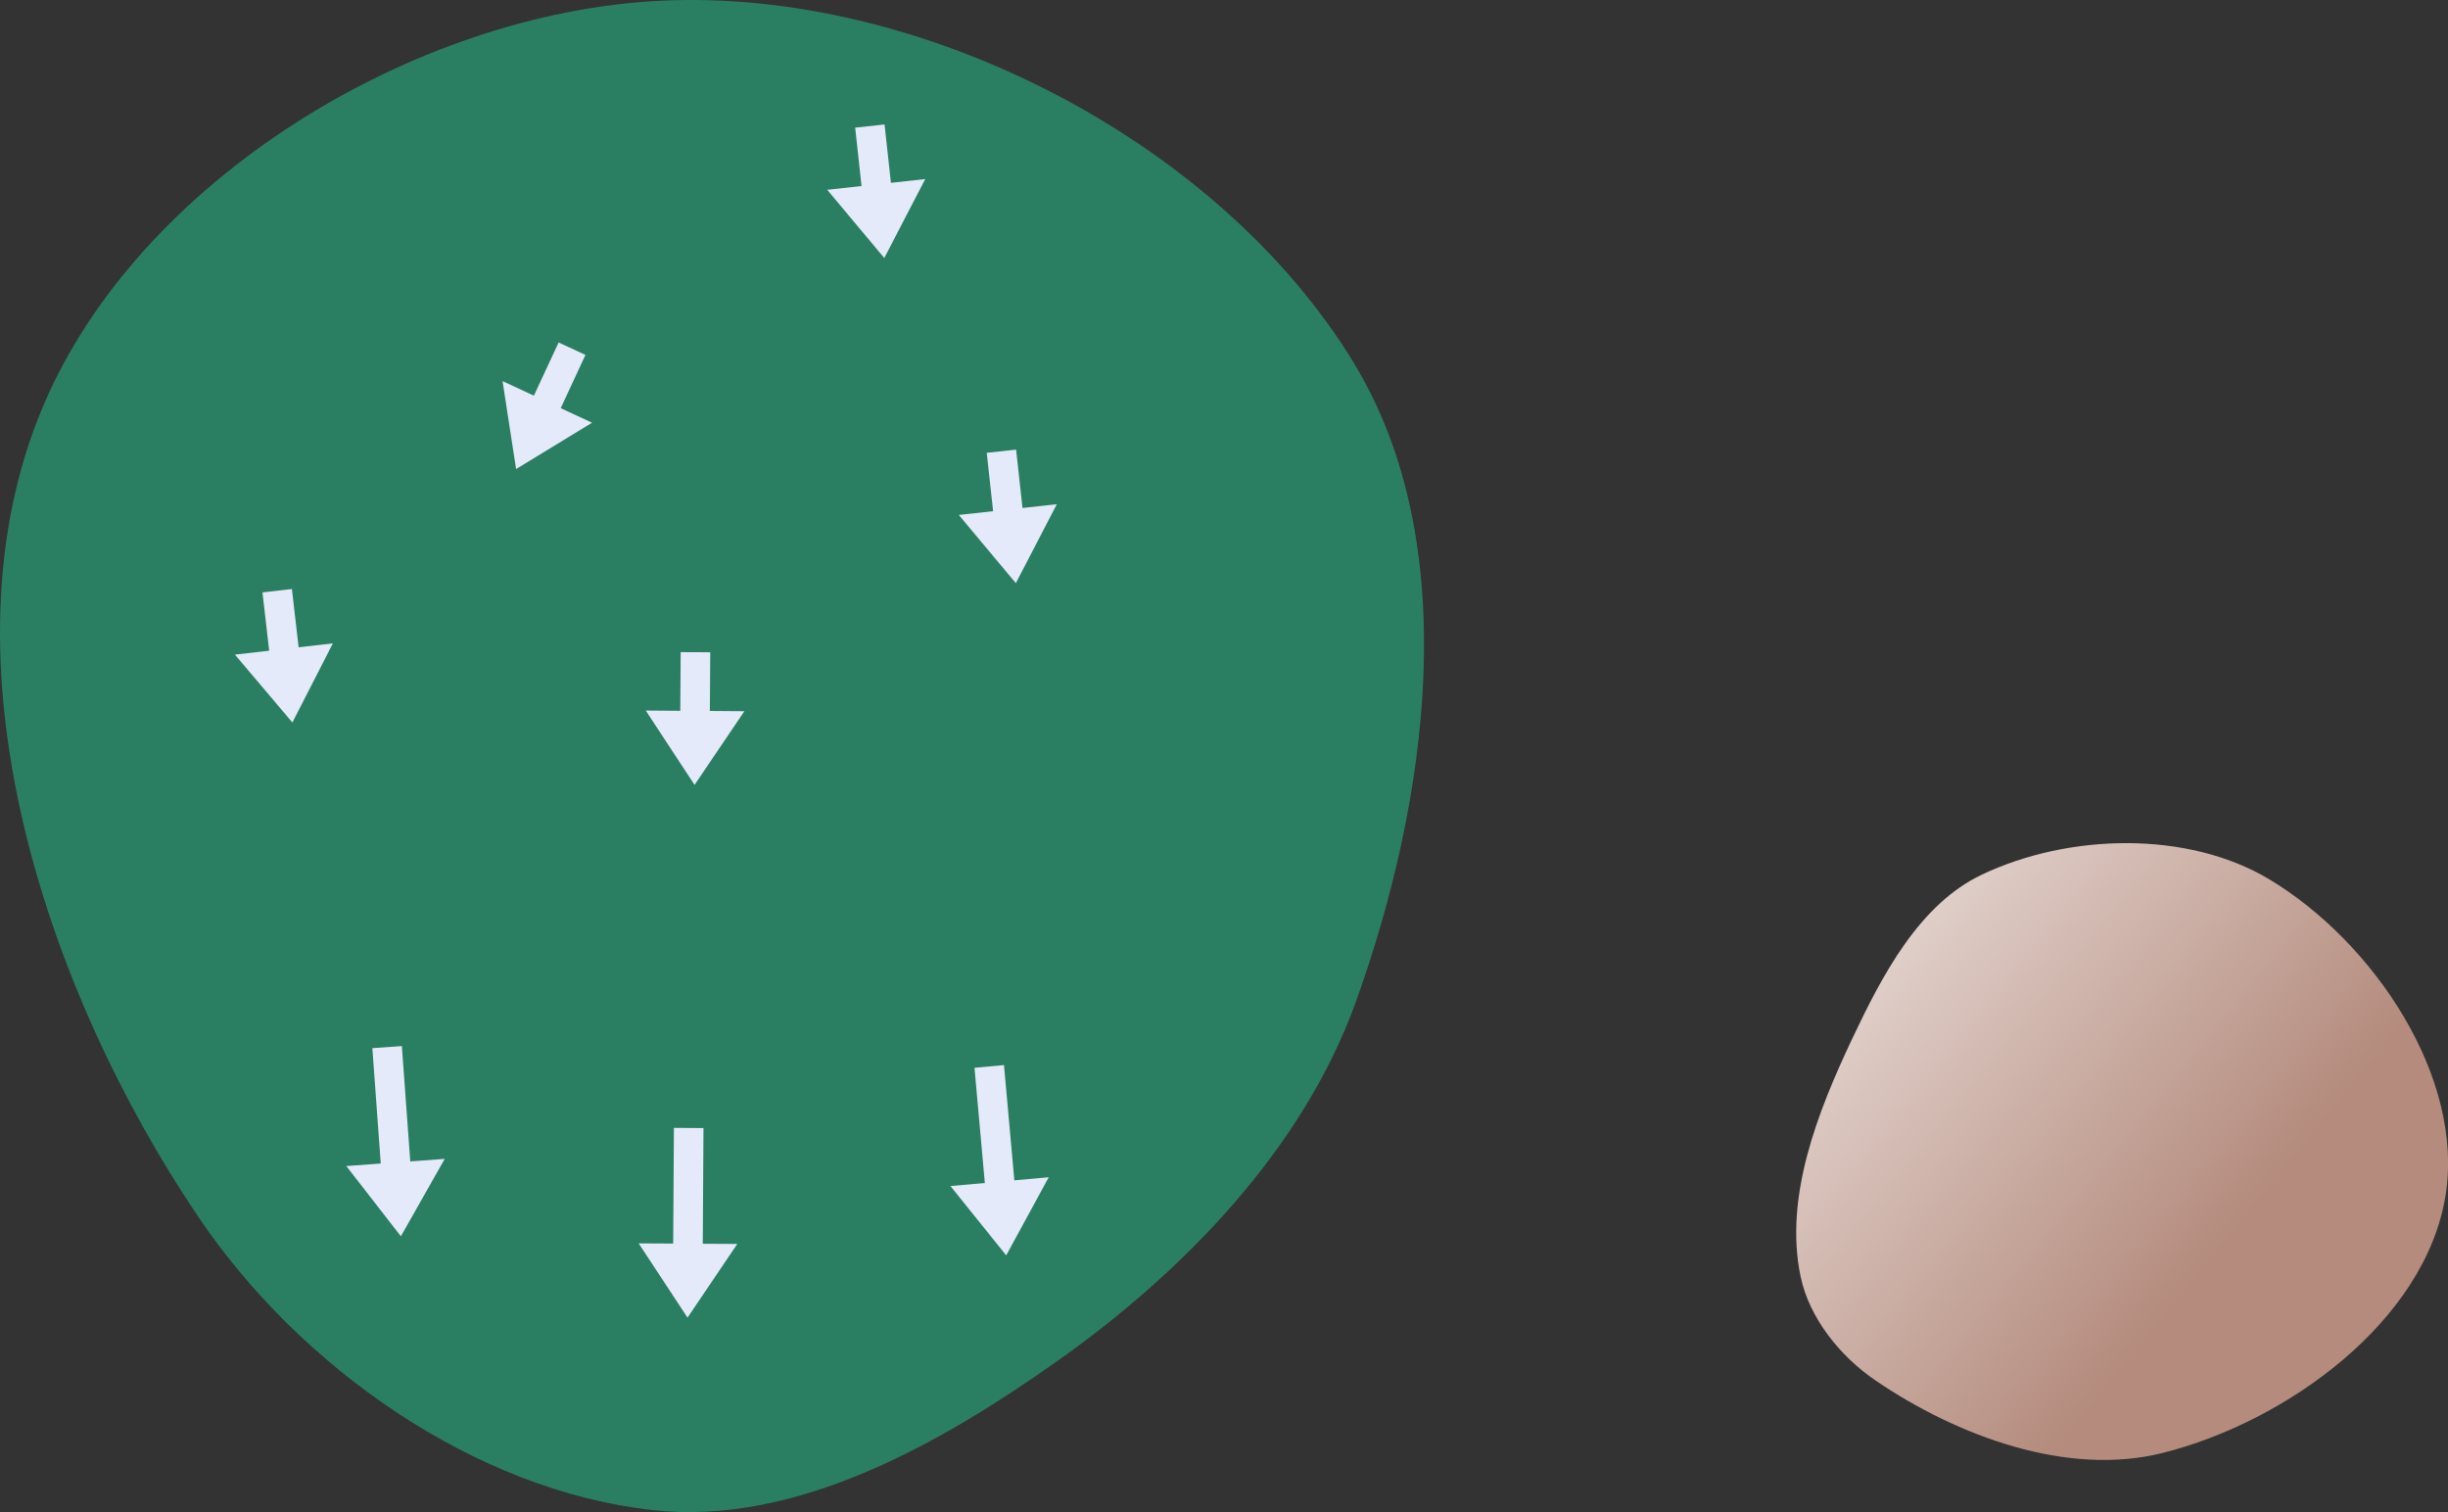
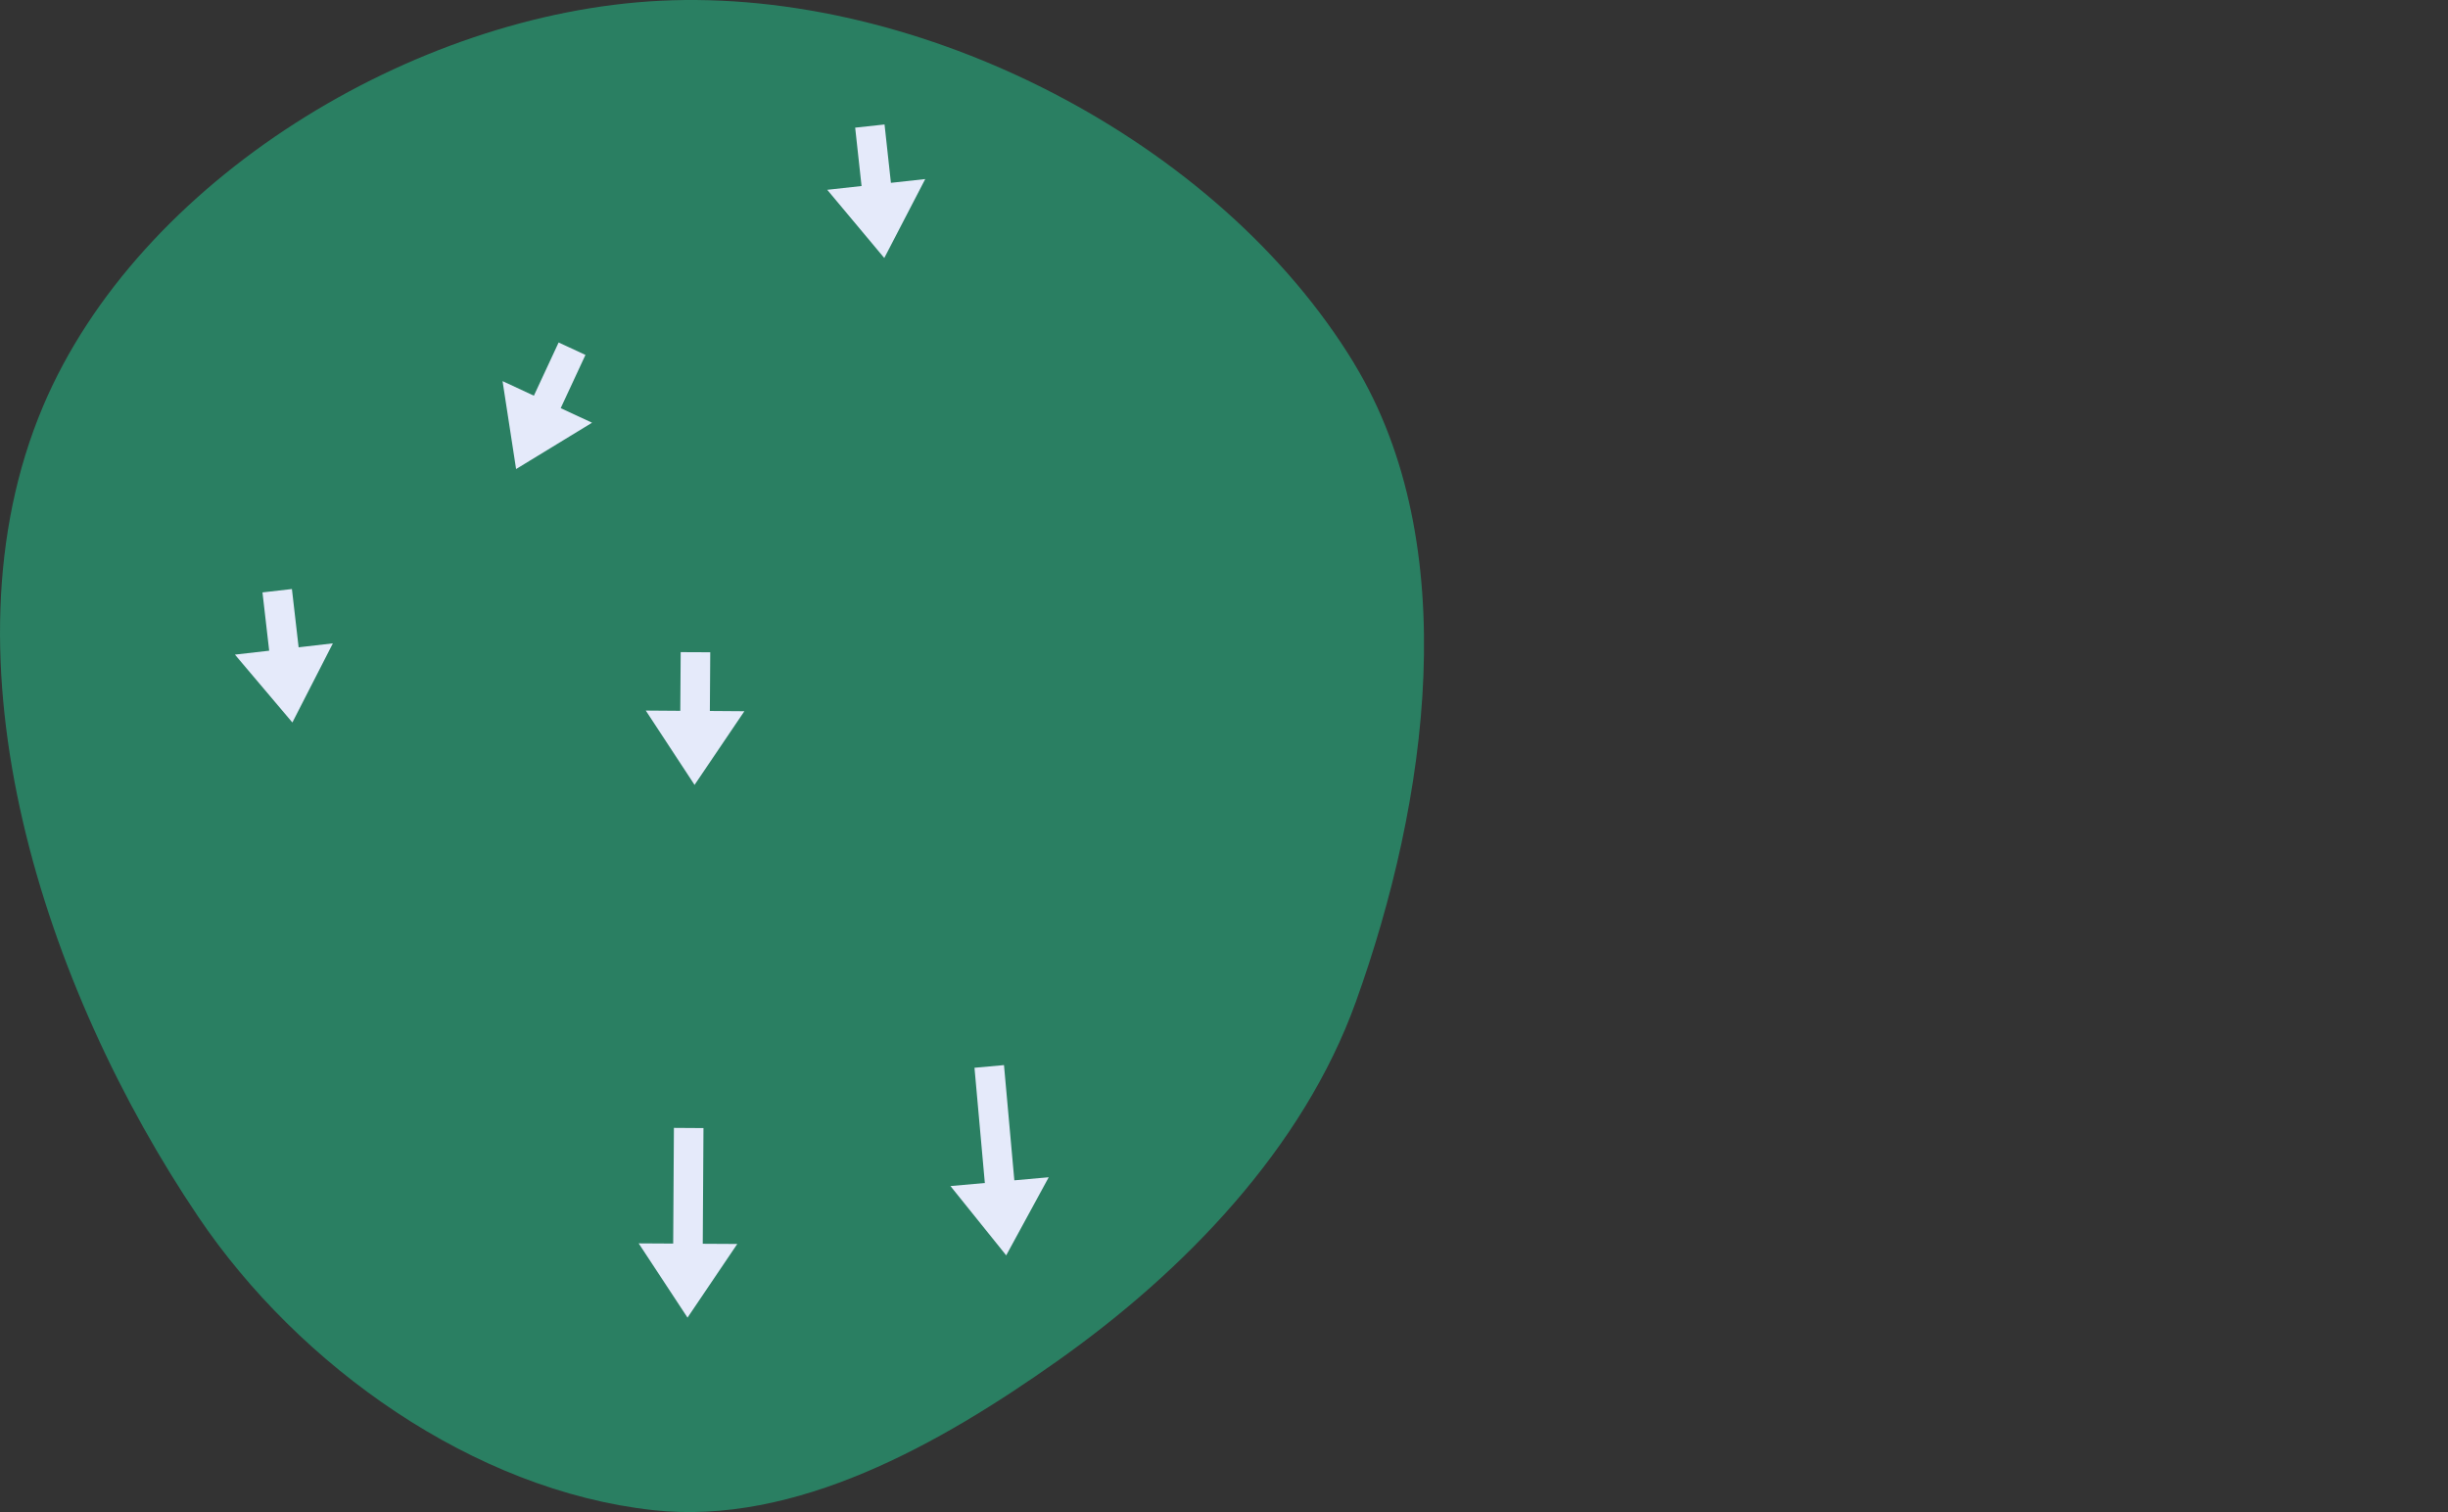
<svg xmlns="http://www.w3.org/2000/svg" xmlns:ns1="http://www.inkscape.org/namespaces/inkscape" xmlns:ns2="http://sodipodi.sourceforge.net/DTD/sodipodi-0.dtd" xmlns:xlink="http://www.w3.org/1999/xlink" width="37.586mm" height="23.215mm" viewBox="0 0 37.586 23.215" version="1.1" id="svg8" ns1:version="1.1.1 (c3084ef, 2021-09-22)" ns2:docname="2.svg">
  <rect x="0" y="0" width="37.586" height="23.215" fill="#333333" stroke="none" />
  <defs id="defs2">
    <marker style="overflow:visible" id="Arrow1Lstart" refX="0" refY="0" orient="auto" ns1:stockid="Arrow1Lstart" ns1:isstock="true">
      <path transform="matrix(0.8,0,0,0.8,10,0)" style="fill:#ef0000;fill-opacity:1;fill-rule:evenodd;stroke:#ef0000;stroke-width:1pt;stroke-opacity:1" d="M 0,0 5,-5 -12.5,0 5,5 Z" id="path1322" />
    </marker>
    <marker style="overflow:visible" id="DotL" refX="0" refY="0" orient="auto" ns1:stockid="DotL" ns1:isstock="true">
      <path transform="matrix(0.8,0,0,0.8,5.92,0.8)" style="fill:#ef0000;fill-opacity:1;fill-rule:evenodd;stroke:#ef0000;stroke-width:1pt;stroke-opacity:1" d="m -2.5,-1 c 0,2.76 -2.24,5 -5,5 -2.76,0 -5,-2.24 -5,-5 0,-2.76 2.24,-5 5,-5 2.76,0 5,2.24 5,5 z" id="path1383" />
    </marker>
    <linearGradient id="linearGradient1668">
      <stop style="stop-color:#000000;stop-opacity:1" offset="0" id="stop1664" />
      <stop id="stop1666" offset="1" style="stop-color:#ffffff;stop-opacity:0" />
    </linearGradient>
    <linearGradient id="linearGradient3710" ns1:swatch="solid">
      <stop style="stop-color:#878e76;stop-opacity:1;" offset="0" id="stop3708" />
    </linearGradient>
    <linearGradient id="linearGradient3177" ns1:swatch="solid">
      <stop style="stop-color:#000000;stop-opacity:1;" offset="0" id="stop3175" />
    </linearGradient>
    <linearGradient id="linearGradient3152">
      <stop style="stop-color:#878e76;stop-opacity:1" offset="0" id="stop3154" />
      <stop id="stop3178" offset="1" style="stop-color:#065143;stop-opacity:1" />
    </linearGradient>
    <ns1:perspective ns2:type="inkscape:persp3d" ns1:vp_x="0 : 252.3956 : 1" ns1:vp_y="0 : 999.99995 : 0" ns1:vp_z="744.09456 : 252.3956 : 1" ns1:persp3d-origin="372.04727 : 77.001909 : 1" id="perspective10" />
    <ns1:perspective id="perspective3304" ns1:persp3d-origin="372.04727 : 77.001909 : 1" ns1:vp_z="744.09456 : 252.3956 : 1" ns1:vp_y="0 : 999.99995 : 0" ns1:vp_x="0 : 252.3956 : 1" ns2:type="inkscape:persp3d" />
    <linearGradient id="linearGradient3152-8">
      <stop style="stop-color:#73d216;stop-opacity:1;" offset="0" id="stop3154-9" />
      <stop id="stop3178-2" offset="1" style="stop-color:#519f06;stop-opacity:1;" />
    </linearGradient>
    <ns1:perspective ns2:type="inkscape:persp3d" ns1:vp_x="0 : 252.3956 : 1" ns1:vp_y="0 : 999.99995 : 0" ns1:vp_z="744.09456 : 252.3956 : 1" ns1:persp3d-origin="372.04727 : 77.001909 : 1" id="perspective10-1" />
    <ns1:perspective id="perspective3304-8" ns1:persp3d-origin="372.04727 : 77.001909 : 1" ns1:vp_z="744.09456 : 252.3956 : 1" ns1:vp_y="0 : 999.99995 : 0" ns1:vp_x="0 : 252.3956 : 1" ns2:type="inkscape:persp3d" />
    <linearGradient ns1:collect="always" xlink:href="#linearGradient4215-8" id="linearGradient16106" gradientUnits="userSpaceOnUse" gradientTransform="rotate(-90,88.321,33.597)" x1="60.311" y1="41.772" x2="67.712" y2="32.69" />
    <linearGradient ns1:collect="always" id="linearGradient4215-8">
      <stop style="stop-color:#b48b7d;stop-opacity:1" offset="0" id="stop4211-9" />
      <stop style="stop-color:#ffffff;stop-opacity:1" offset="1" id="stop4213-8" />
    </linearGradient>
  </defs>
  <ns2:namedview id="base" pagecolor="#ffffff" bordercolor="#666666" borderopacity="1.0" ns1:pageopacity="0.0" ns1:pageshadow="2" ns1:zoom="4.4526432" ns1:cx="44.355676" ns1:cy="40.200841" ns1:document-units="mm" ns1:current-layer="layer2" ns1:document-rotation="0" showgrid="false" ns1:snap-global="false" ns1:window-width="1370" ns1:window-height="776" ns1:window-x="70" ns1:window-y="23" ns1:window-maximized="0" fit-margin-top="0" fit-margin-left="0" fit-margin-right="0" fit-margin-bottom="0" ns1:pagecheckerboard="0" />
  <g ns1:groupmode="layer" id="layer7" ns1:label="Green" style="display:inline;opacity:1" transform="translate(-62.45,-42.32)" ns2:insensitive="true">
    <path style="opacity:1;fill:#2a7f62;fill-opacity:1;stroke:none;stroke-width:0.25px;stroke-linecap:butt;stroke-linejoin:miter;stroke-opacity:1" d="m 83.24,47.899 c 1.697,2.792 1.133,6.726 0.028,9.8 -0.809,2.25 -2.632,4.137 -4.585,5.517 -1.801,1.273 -4.016,2.53 -6.208,2.288 -2.752,-0.303 -5.432,-2.207 -6.98,-4.502 -2.362,-3.5 -4.029,-8.552 -2.385,-12.442 1.471,-3.48 5.697,-6.039 9.47,-6.228 4.004,-0.201 8.578,2.141 10.661,5.567 z" id="path942" ns2:nodetypes="aaaaaaaa" />
  </g>
  <g ns1:groupmode="layer" id="layer6" ns1:label="Sand" style="display:inline;opacity:1" transform="translate(-62.45,-42.32)" ns2:insensitive="true">
-     <path id="path1018-7" style="display:inline;fill:url(#linearGradient16106);fill-opacity:1;stroke:none;stroke-width:0.265px;stroke-linecap:butt;stroke-linejoin:miter;stroke-opacity:1" d="m 95.652,64.627 c 1.897,-0.474 4.025,-2.011 4.344,-3.94 0.302,-1.83 -1.11,-3.91 -2.7,-4.865 -1.262,-0.757 -3.084,-0.705 -4.413,-0.076 -0.968,0.458 -1.536,1.552 -1.994,2.52 -0.532,1.125 -1.047,2.429 -0.794,3.648 0.134,0.645 0.611,1.233 1.156,1.603 1.252,0.85 2.934,1.477 4.402,1.11 z" ns2:nodetypes="aaaaaaaa" />
-   </g>
+     </g>
  <g ns1:groupmode="layer" id="layer2" ns1:label="arrow">
-     <path style="display:inline;fill:#e5eafa;fill-opacity:1;stroke:none;stroke-width:0.401px;stroke-linecap:butt;stroke-linejoin:miter;stroke-opacity:1" d="m 5.717,16.092 0.129,1.771 -0.529,0.039 0.838,1.078 0.673,-1.188 -0.529,0.039 -0.129,-1.771" id="path3000" ns2:nodetypes="ccccccc" />
    <path style="display:inline;fill:#e5eafa;fill-opacity:1;stroke:none;stroke-width:0.401px;stroke-linecap:butt;stroke-linejoin:miter;stroke-opacity:1" d="m 13.581,1.911 0.098,0.896 0.527,-0.058 -0.629,1.212 -0.876,-1.047 0.527,-0.058 -0.098,-0.896" id="path3002" ns2:nodetypes="ccccccc" />
    <path style="display:inline;fill:#e5eafa;fill-opacity:1;stroke:none;stroke-width:0.401px;stroke-linecap:butt;stroke-linejoin:miter;stroke-opacity:1" d="m 10.347,17.316 -0.011,1.776 -0.53,-0.003 0.75,1.14 0.764,-1.131 -0.53,-0.003 0.011,-1.776" id="path1231" ns2:nodetypes="ccccccc" />
    <path style="display:inline;fill:#e5eafa;fill-opacity:1;stroke:none;stroke-width:0.401px;stroke-linecap:butt;stroke-linejoin:miter;stroke-opacity:1" d="m 14.962,16.393 0.159,1.769 -0.528,0.047 0.856,1.064 0.653,-1.199 -0.528,0.047 -0.159,-1.769" id="path1233" ns2:nodetypes="ccccccc" />
-     <path style="display:inline;fill:#e5eafa;fill-opacity:1;stroke:none;stroke-width:0.401px;stroke-linecap:butt;stroke-linejoin:miter;stroke-opacity:1" d="m 15.601,6.903 0.098,0.896 0.527,-0.058 -0.629,1.212 -0.876,-1.047 0.527,-0.058 -0.098,-0.896" id="path1235" ns2:nodetypes="ccccccc" />
    <path style="display:inline;fill:#e5eafa;fill-opacity:1;stroke:none;stroke-width:0.401px;stroke-linecap:butt;stroke-linejoin:miter;stroke-opacity:1" d="m 10.905,10.014 -0.006,0.901 0.53,0.004 -0.765,1.131 -0.749,-1.141 0.53,0.004 0.006,-0.901" id="path1237" ns2:nodetypes="ccccccc" />
    <path style="display:inline;fill:#e5eafa;fill-opacity:1;stroke:none;stroke-width:0.401px;stroke-linecap:butt;stroke-linejoin:miter;stroke-opacity:1" d="M 8.989,5.449 8.609,6.266 9.09,6.49 7.924,7.201 7.716,5.851 8.197,6.075 8.577,5.258" id="path1239" ns2:nodetypes="ccccccc" />
    <path style="display:inline;fill:#e5eafa;fill-opacity:1;stroke:none;stroke-width:0.401px;stroke-linecap:butt;stroke-linejoin:miter;stroke-opacity:1" d="M 4.482,9.043 4.585,9.938 5.111,9.877 4.489,11.092 3.607,10.05 4.133,9.99 4.03,9.095" id="path1241" ns2:nodetypes="ccccccc" />
  </g>
</svg>